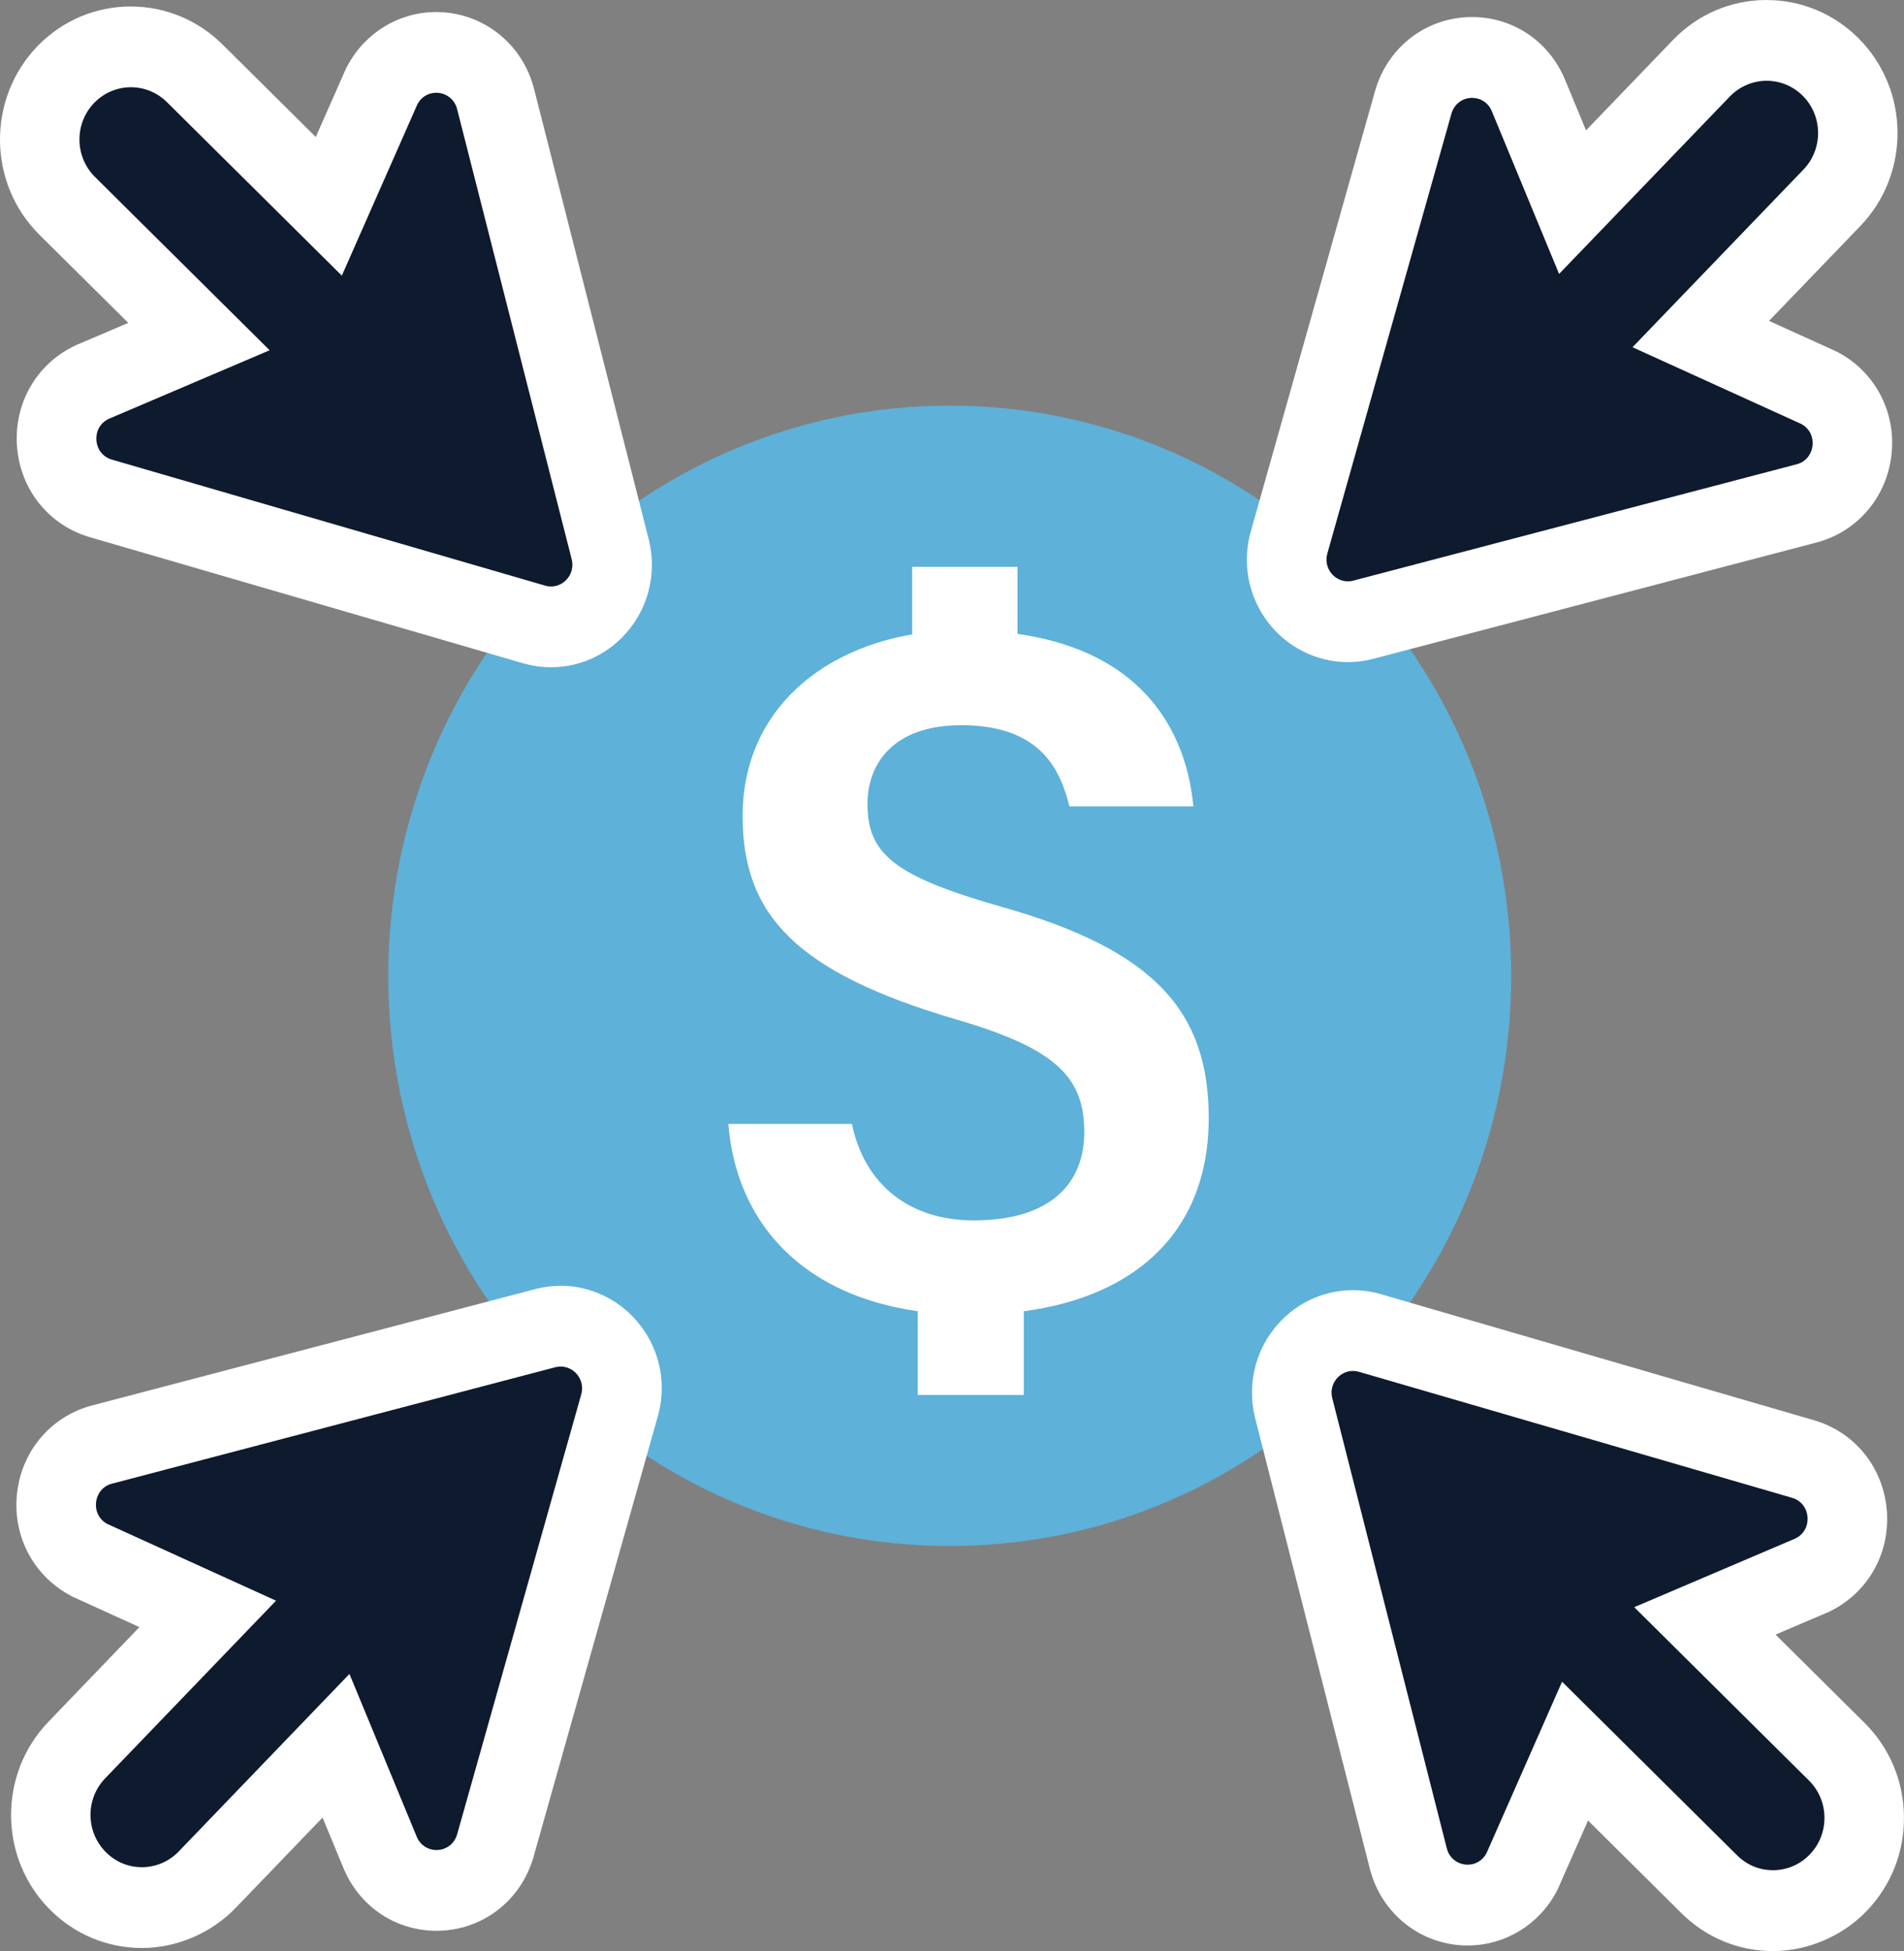
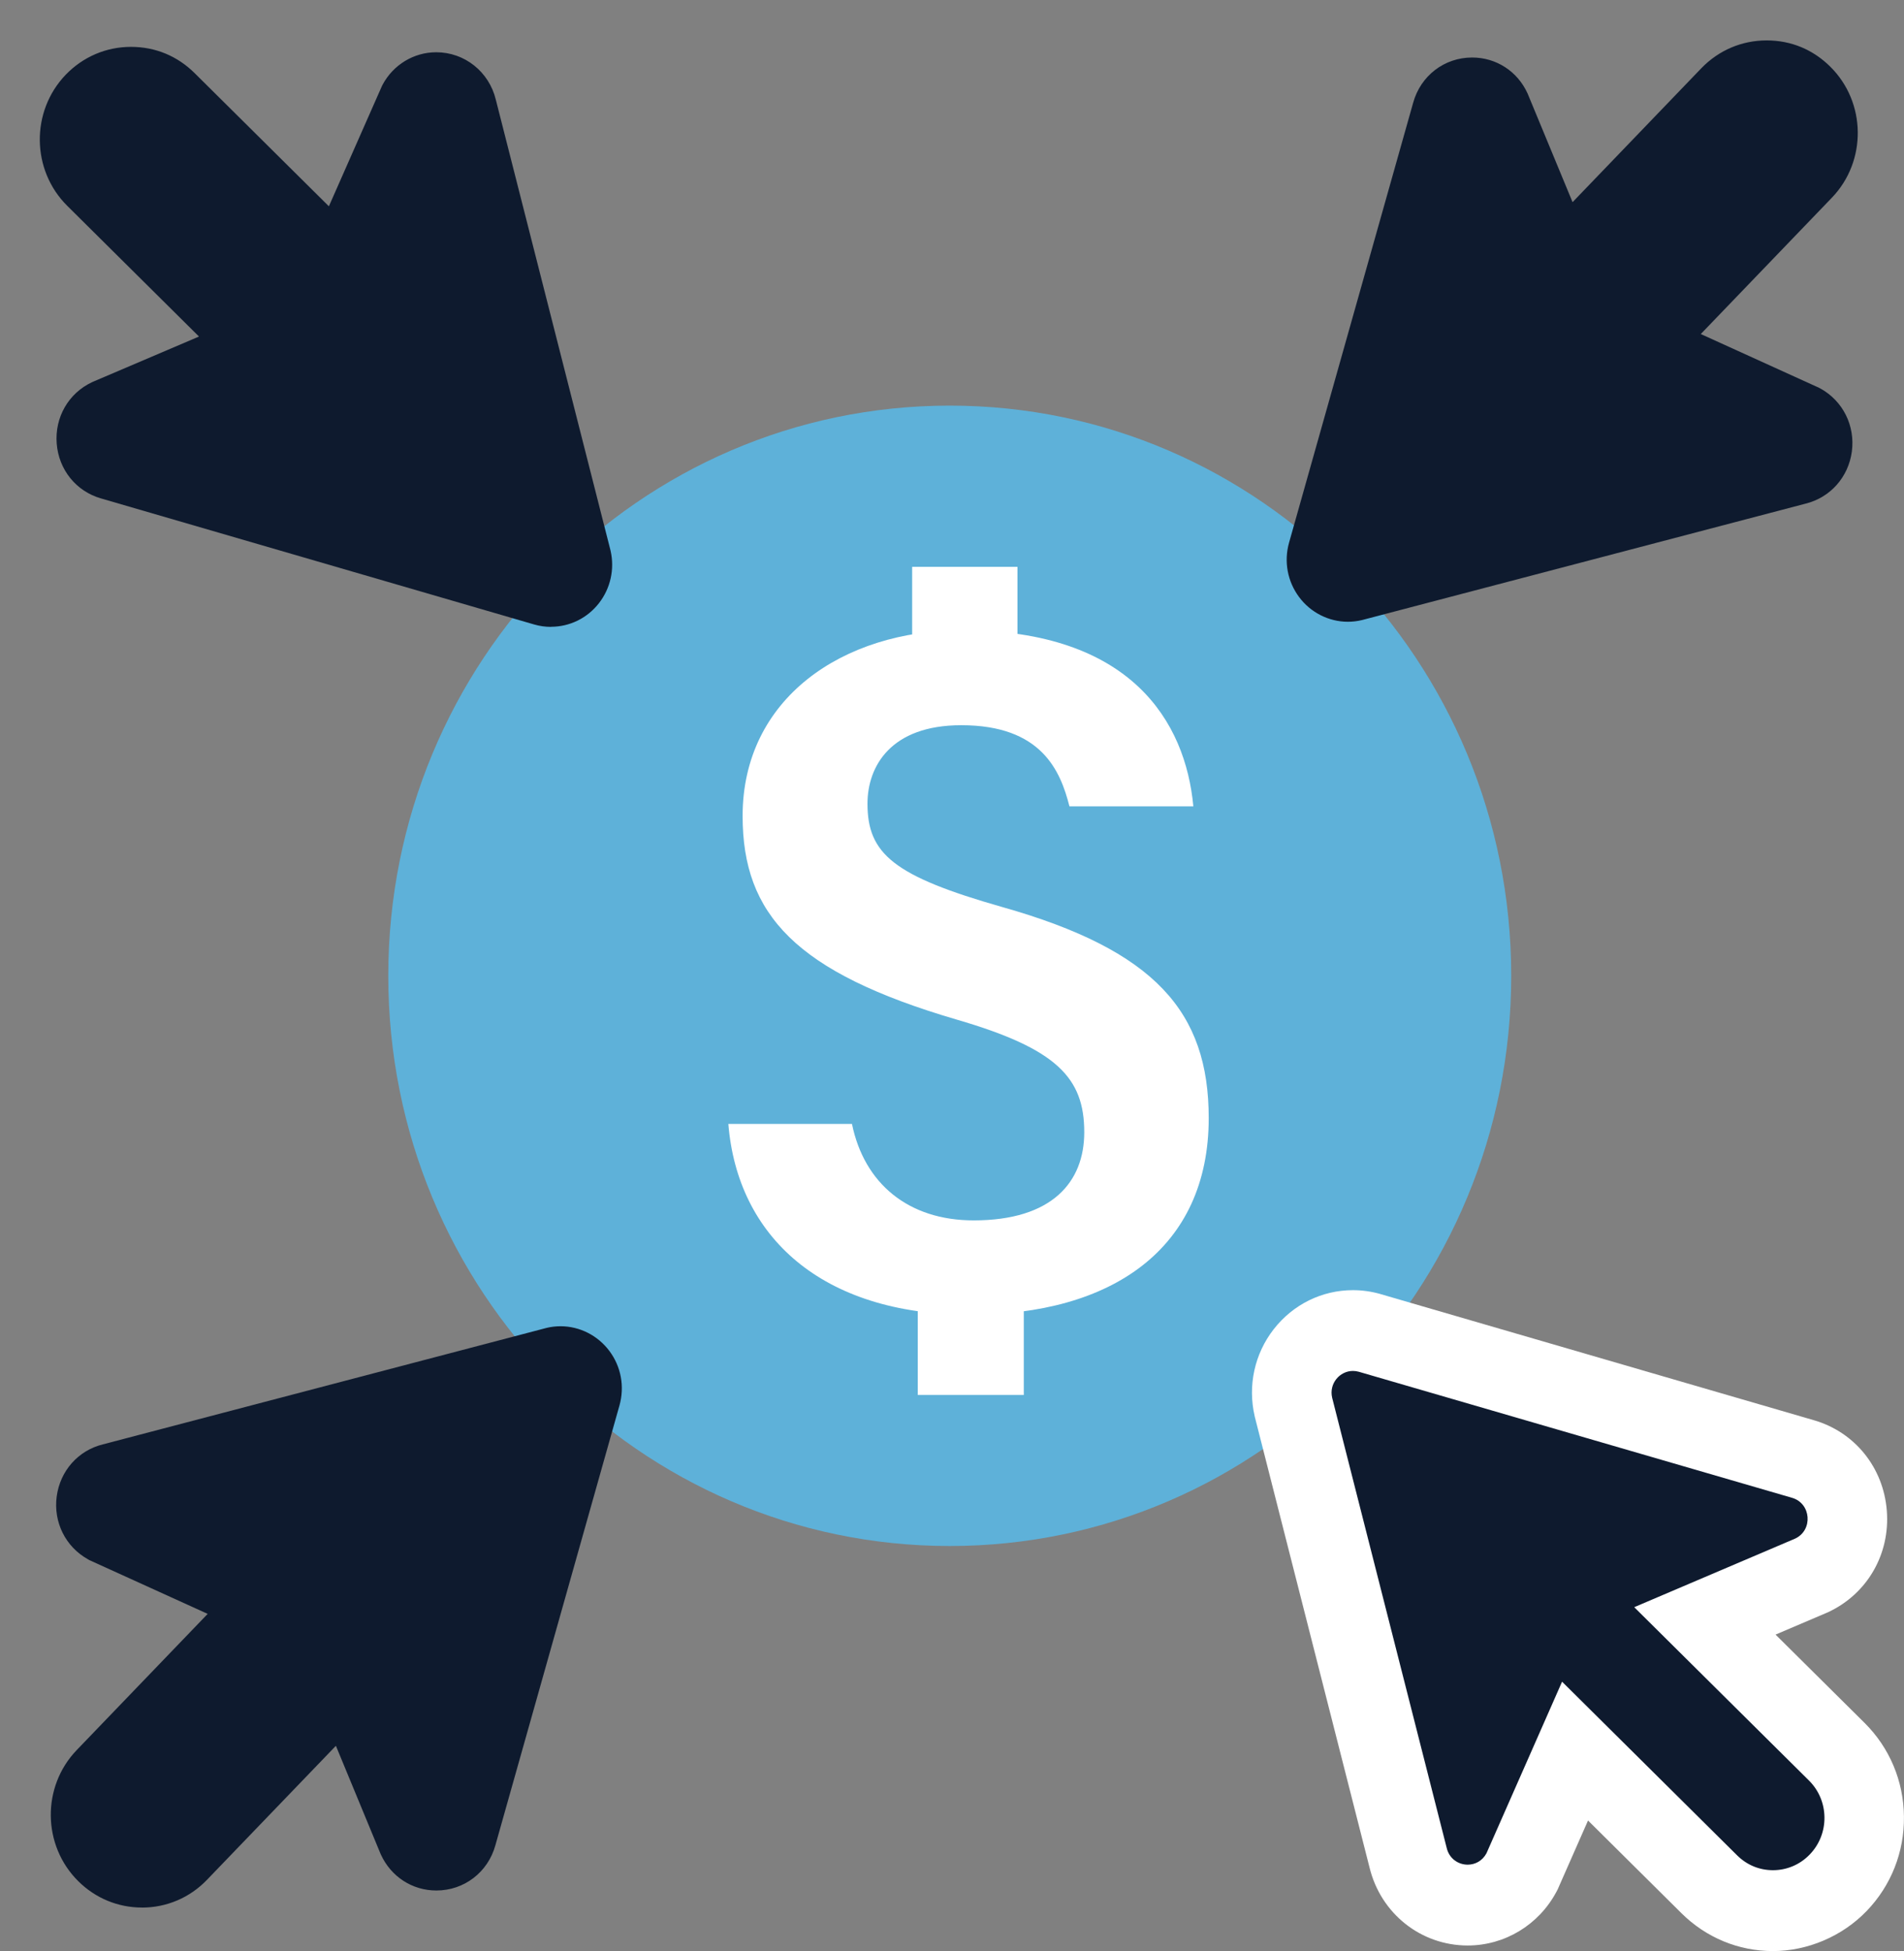
<svg xmlns="http://www.w3.org/2000/svg" width="41" height="42" viewBox="0 0 41 42" fill="none">
  <rect x="0" y="0" width="41" height="42" fill="#808080" stroke="none" />
  <g clip-path="url(#clip0_4_111)">
    <path d="M20.451 33.282C27.128 33.282 32.542 27.786 32.542 21.007C32.542 14.227 27.128 8.732 20.451 8.732C13.774 8.732 8.361 14.227 8.361 21.007C8.361 27.786 13.774 33.282 20.451 33.282Z" fill="#5EB1D9" />
    <path d="M18.346 24.196C18.609 25.476 19.557 26.272 20.967 26.272C22.656 26.272 23.348 25.447 23.348 24.374C23.348 23.202 22.756 22.577 20.603 21.95C17.129 20.932 15.991 19.688 15.991 17.566C15.991 15.047 18.135 13.567 20.722 13.567C24.357 13.567 25.529 15.54 25.697 17.359H23.029C22.835 16.593 22.428 15.612 20.7 15.612C19.178 15.612 18.68 16.5 18.68 17.302C18.68 18.382 19.245 18.861 21.581 19.526C24.878 20.458 26.028 21.787 26.028 24.07C26.028 26.876 23.947 28.31 20.871 28.303C17.68 28.297 15.879 26.608 15.684 24.195H18.345L18.346 24.196ZM19.642 14.46V12.203H21.91V14.46H19.642ZM19.763 30.031V27.029H22.046V30.031H19.763Z" fill="white" />
    <path d="M11.864 13.495C11.743 13.495 11.622 13.478 11.504 13.444L2.175 10.73C1.641 10.577 1.265 10.114 1.221 9.549C1.177 8.984 1.475 8.466 1.981 8.228L2.01 8.215L4.285 7.245L1.447 4.43C0.673 3.661 0.659 2.397 1.414 1.61C1.788 1.222 2.287 1.009 2.82 1.009C3.353 1.009 3.823 1.21 4.192 1.575L7.082 4.441L8.223 1.855L8.238 1.825C8.468 1.393 8.912 1.125 9.393 1.125C10.006 1.125 10.532 1.545 10.677 2.147L13.147 11.851C13.239 12.251 13.147 12.665 12.897 12.986C12.645 13.308 12.268 13.493 11.865 13.493L11.864 13.495Z" fill="#0E1A2E" />
-     <path d="M2.819 1.878C3.098 1.878 3.378 1.984 3.594 2.198L7.361 5.934L8.99 2.241C9.079 2.075 9.237 1.997 9.393 1.997C9.593 1.997 9.791 2.125 9.846 2.359L12.313 12.049C12.383 12.353 12.151 12.626 11.865 12.626C11.823 12.626 11.78 12.62 11.737 12.607L2.411 9.895C1.997 9.776 1.953 9.2 2.342 9.017L5.806 7.54L2.044 3.808C1.607 3.374 1.599 2.662 2.026 2.217C2.244 1.992 2.531 1.878 2.819 1.878ZM2.819 0.139C2.054 0.139 1.338 0.445 0.802 0.999C-0.285 2.132 -0.264 3.947 0.845 5.05L2.762 6.951L1.678 7.413L1.648 7.425L1.62 7.439C0.786 7.832 0.294 8.687 0.367 9.618C0.439 10.546 1.057 11.31 1.94 11.566L11.263 14.279H11.267L11.271 14.281C11.465 14.336 11.664 14.365 11.864 14.365C12.53 14.365 13.15 14.06 13.566 13.529C13.981 12.999 14.132 12.316 13.981 11.656L13.976 11.636L13.971 11.615L11.506 1.937C11.265 0.947 10.4 0.259 9.392 0.259C8.596 0.259 7.865 0.701 7.484 1.413L7.453 1.471L7.426 1.531L6.8 2.949L4.789 0.955C4.257 0.43 3.558 0.14 2.817 0.14L2.819 0.139Z" fill="white" />
    <path d="M29.024 13.385C28.615 13.385 28.222 13.187 27.974 12.853C27.724 12.517 27.644 12.089 27.758 11.682L30.431 2.21C30.592 1.63 31.103 1.238 31.7 1.238C32.219 1.238 32.678 1.535 32.895 2.014L32.907 2.043L33.863 4.352L36.635 1.47C37.009 1.082 37.508 0.87 38.042 0.87C38.576 0.87 39.045 1.071 39.414 1.437C40.189 2.205 40.203 3.471 39.446 4.257L36.624 7.191L39.172 8.349L39.202 8.365C39.686 8.633 39.951 9.166 39.877 9.721C39.803 10.272 39.413 10.71 38.882 10.842L29.327 13.349C29.227 13.373 29.124 13.385 29.022 13.385H29.024Z" fill="#0E1A2E" />
-     <path d="M38.042 1.739C38.321 1.739 38.6 1.845 38.817 2.059C39.254 2.493 39.262 3.206 38.835 3.65L35.154 7.475L38.792 9.129C39.165 9.335 39.09 9.9 38.677 9.998L29.132 12.502C29.096 12.511 29.06 12.515 29.024 12.515C28.729 12.515 28.496 12.226 28.582 11.918L31.254 2.449C31.317 2.225 31.508 2.107 31.7 2.107C31.868 2.107 32.035 2.196 32.118 2.379L33.573 5.897L37.249 2.078C37.467 1.853 37.755 1.739 38.043 1.739M38.042 0C37.276 0 36.56 0.306 36.025 0.861L34.153 2.807L33.697 1.706L33.685 1.678L33.672 1.649C33.312 0.858 32.556 0.367 31.699 0.367C30.716 0.367 29.876 1.011 29.607 1.969L26.935 11.438V11.441L26.933 11.444C26.745 12.117 26.876 12.82 27.29 13.377C27.699 13.926 28.347 14.254 29.023 14.254C29.191 14.254 29.359 14.235 29.523 14.195L29.541 14.191L29.559 14.186L39.092 11.685C39.964 11.466 40.604 10.744 40.725 9.837C40.847 8.922 40.411 8.044 39.612 7.602L39.552 7.57L39.491 7.542L38.094 6.908L40.059 4.866C41.146 3.737 41.125 1.92 40.013 0.816C39.483 0.291 38.782 0.001 38.042 0.001V0Z" fill="white" />
    <path d="M3.057 41.065C2.541 41.065 2.054 40.864 1.685 40.497C0.91 39.729 0.895 38.464 1.65 37.677L4.472 34.743L1.925 33.586L1.896 33.569C1.412 33.301 1.147 32.769 1.221 32.215C1.295 31.663 1.684 31.225 2.215 31.094L11.772 28.586C11.871 28.562 11.973 28.551 12.072 28.551C12.482 28.551 12.874 28.75 13.123 29.084C13.374 29.42 13.453 29.847 13.34 30.254L10.667 39.726C10.506 40.306 9.995 40.698 9.396 40.698C8.878 40.698 8.42 40.401 8.201 39.923L8.188 39.893L7.233 37.583L4.46 40.465C4.09 40.852 3.59 41.066 3.055 41.066L3.057 41.065Z" fill="#0E1A2E" />
-     <path d="M12.073 29.419C12.369 29.419 12.602 29.709 12.517 30.015L9.845 39.485C9.782 39.71 9.59 39.827 9.398 39.827C9.231 39.827 9.065 39.739 8.98 39.555L7.525 36.036L3.85 39.856C3.633 40.082 3.345 40.196 3.057 40.196C2.769 40.196 2.499 40.089 2.283 39.876C1.845 39.441 1.837 38.729 2.264 38.284L5.944 34.459L2.306 32.805C1.934 32.599 2.009 32.035 2.422 31.937L11.967 29.431C12.003 29.423 12.039 29.419 12.073 29.419ZM12.073 27.68C11.907 27.68 11.741 27.7 11.579 27.738L11.559 27.743L11.538 27.748L2.006 30.25C1.133 30.469 0.494 31.191 0.373 32.097C0.251 33.013 0.688 33.89 1.487 34.332L1.546 34.365L1.606 34.393L3.002 35.028L1.039 37.07C-0.047 38.201 -0.025 40.018 1.086 41.12C1.616 41.646 2.316 41.936 3.057 41.936C3.797 41.936 4.55 41.62 5.078 41.069L6.946 39.128L7.401 40.228L7.414 40.258L7.427 40.287C7.787 41.075 8.542 41.565 9.398 41.565C10.383 41.565 11.224 40.92 11.493 39.96L14.164 30.494V30.491L14.166 30.488C14.354 29.817 14.223 29.112 13.808 28.557C13.399 28.008 12.751 27.679 12.074 27.679L12.073 27.68Z" fill="white" />
    <path d="M38.179 41.13C37.664 41.13 37.176 40.929 36.807 40.562L33.917 37.697L32.776 40.283L32.76 40.313C32.529 40.744 32.086 41.011 31.605 41.011C30.992 41.011 30.466 40.591 30.321 39.989L27.852 30.289C27.759 29.888 27.849 29.473 28.1 29.152C28.352 28.829 28.729 28.643 29.133 28.643C29.253 28.643 29.373 28.659 29.49 28.693L38.823 31.409C39.356 31.56 39.731 32.025 39.776 32.589C39.82 33.154 39.522 33.673 39.015 33.912L38.987 33.924L36.713 34.894L39.551 37.709C39.927 38.081 40.136 38.58 40.143 39.113C40.149 39.646 39.949 40.15 39.582 40.529C39.212 40.916 38.712 41.13 38.178 41.13L38.179 41.13Z" fill="#0E1A2E" />
    <path d="M29.134 29.513C29.175 29.513 29.218 29.519 29.261 29.531L38.588 32.244C39.001 32.362 39.046 32.939 38.657 33.122L35.191 34.599L38.954 38.331C39.391 38.764 39.4 39.477 38.972 39.921C38.755 40.148 38.467 40.261 38.179 40.261C37.891 40.261 37.621 40.154 37.405 39.94L33.637 36.203L32.009 39.897C31.919 40.064 31.761 40.142 31.605 40.142C31.405 40.142 31.207 40.016 31.152 39.779L28.686 30.09C28.615 29.786 28.848 29.513 29.134 29.513ZM29.134 27.774C28.467 27.774 27.846 28.08 27.429 28.613C27.015 29.144 26.865 29.828 27.018 30.489L27.022 30.508L27.027 30.526L29.491 40.203C29.732 41.193 30.596 41.882 31.605 41.882C32.4 41.882 33.131 41.441 33.512 40.732L33.544 40.671L33.571 40.609L34.196 39.191L36.207 41.186C36.738 41.713 37.437 42.002 38.178 42.002C38.918 42.002 39.668 41.688 40.196 41.139C40.722 40.593 41.008 39.87 40.999 39.106C40.991 38.34 40.689 37.624 40.15 37.089L38.234 35.189L39.318 34.727L39.347 34.715L39.375 34.702C40.211 34.309 40.704 33.453 40.63 32.521C40.557 31.591 39.94 30.828 39.057 30.573L29.733 27.86L29.727 27.858L29.721 27.856C29.529 27.802 29.332 27.774 29.134 27.774Z" fill="white" />
  </g>
  <defs>
    <clipPath id="clip0_4_111">
      <rect width="41" height="42" fill="white" />
    </clipPath>
  </defs>
</svg>